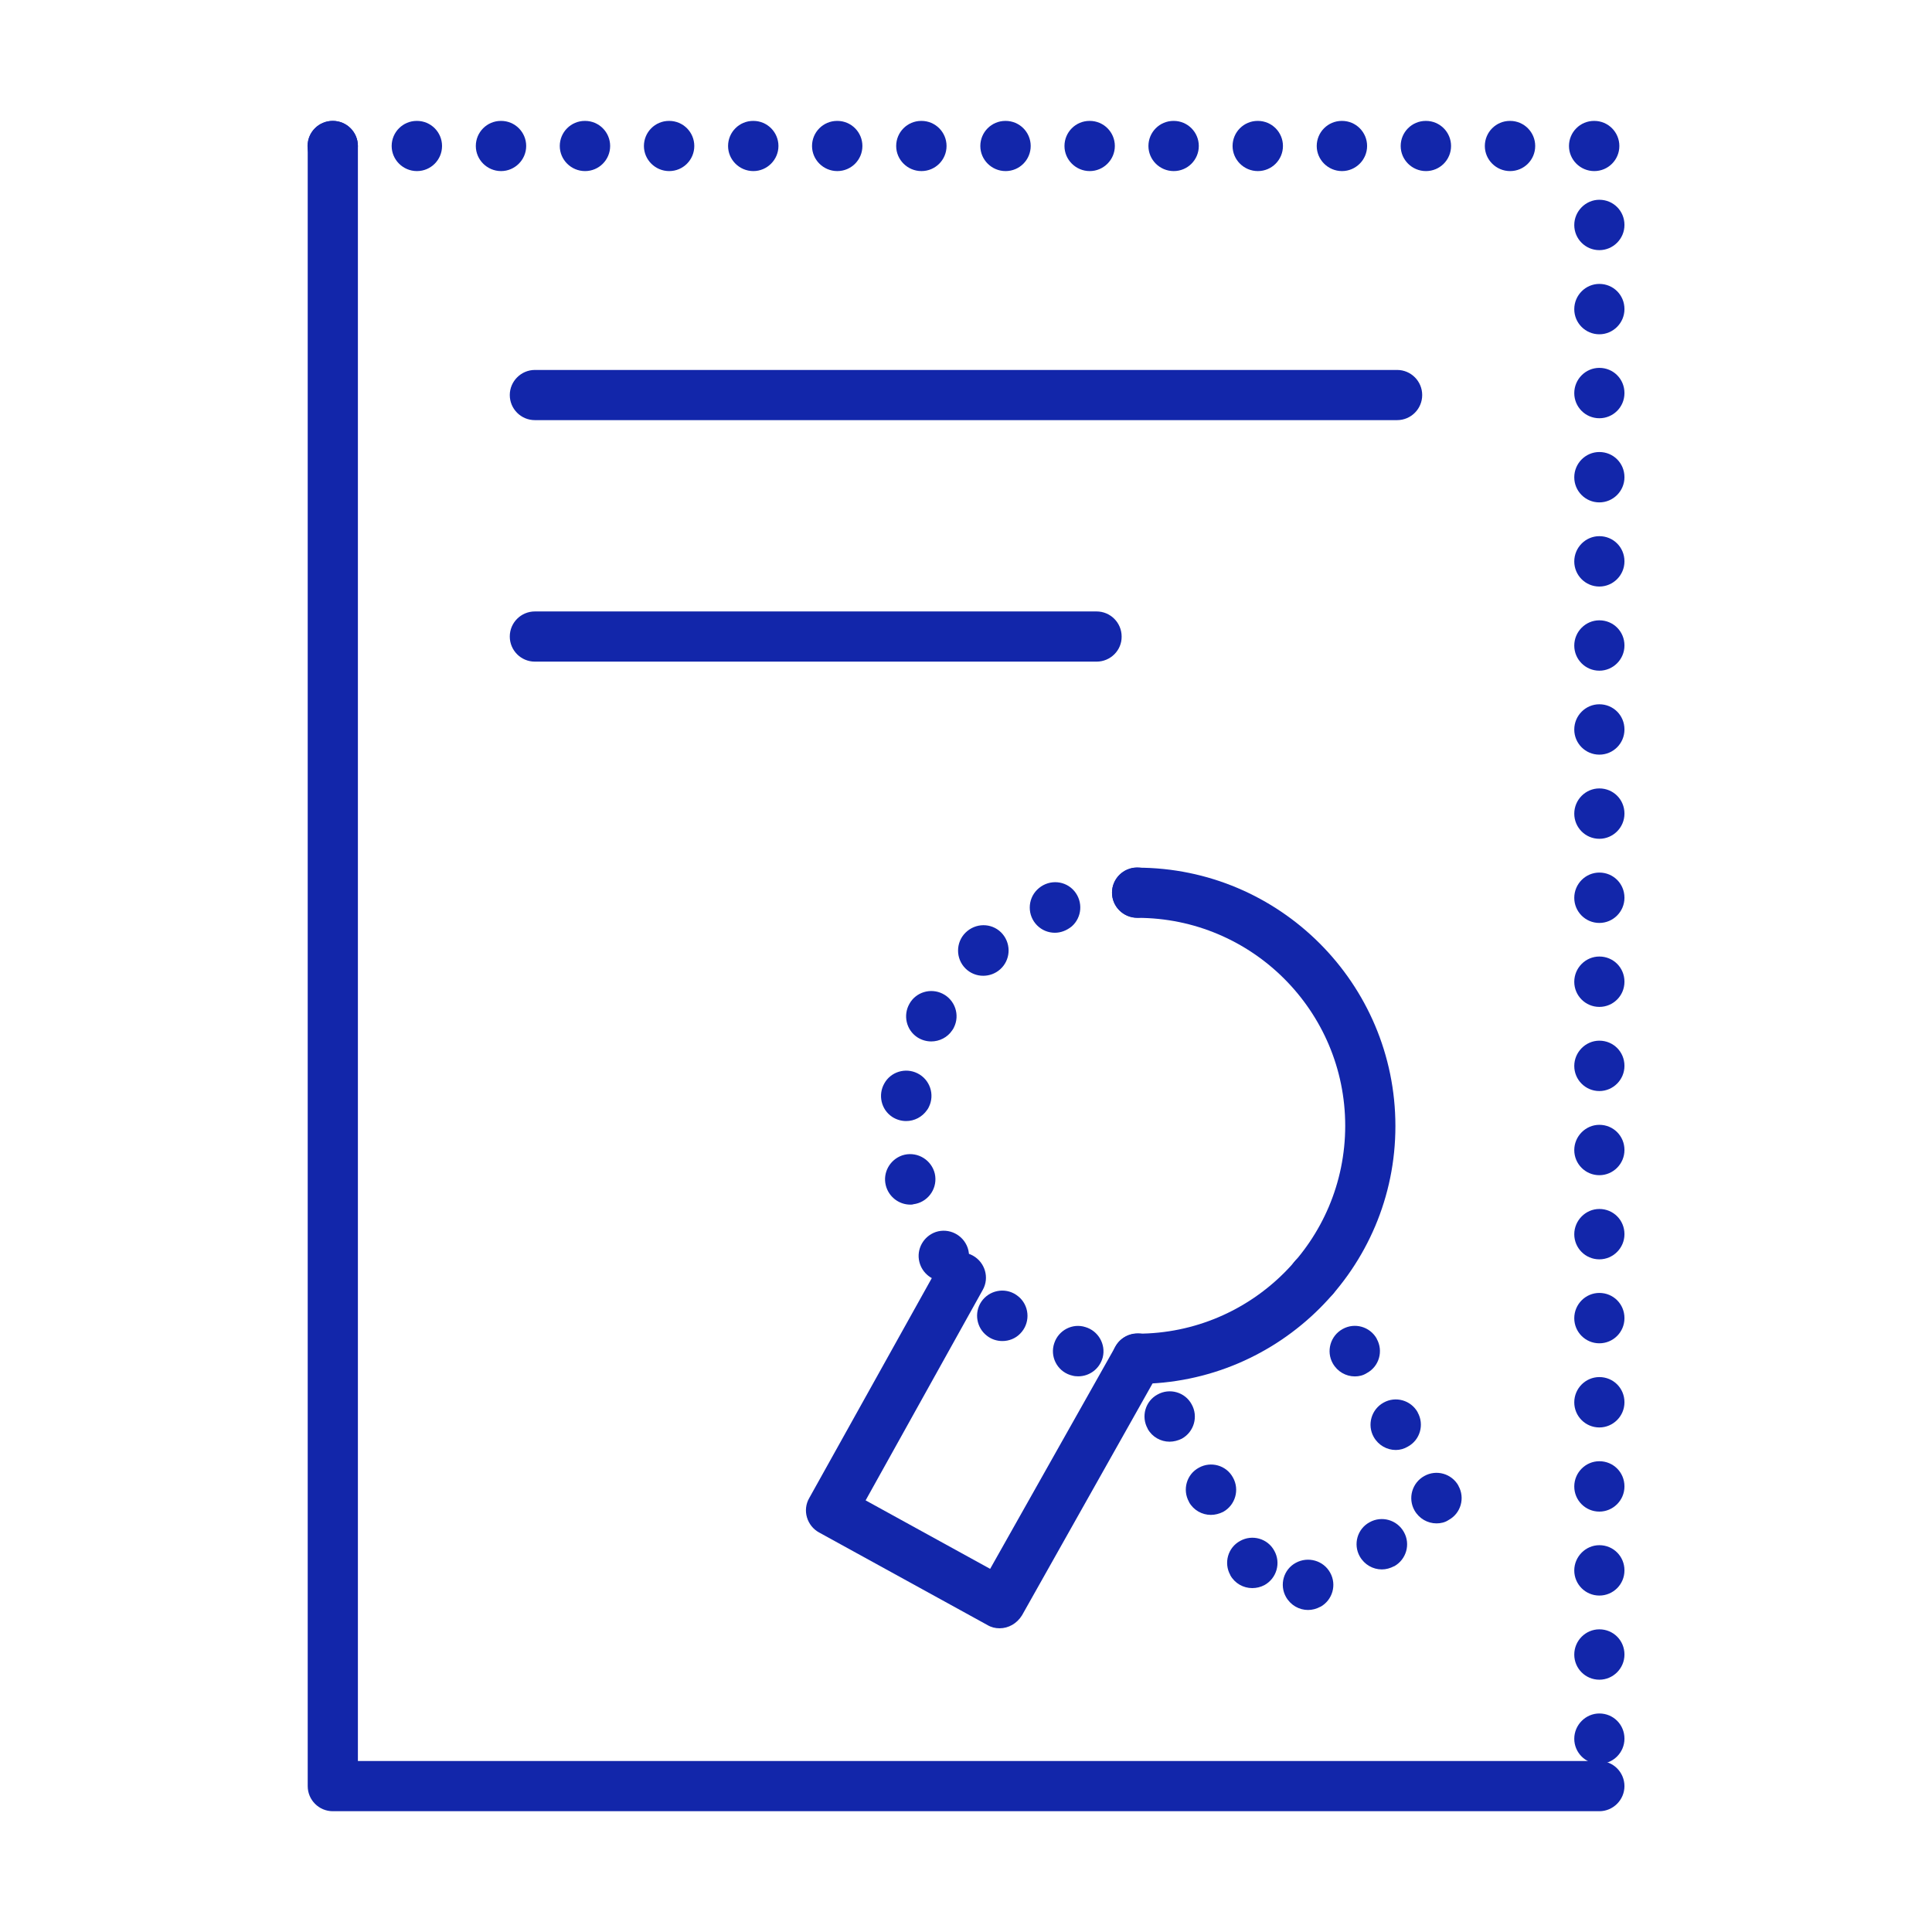
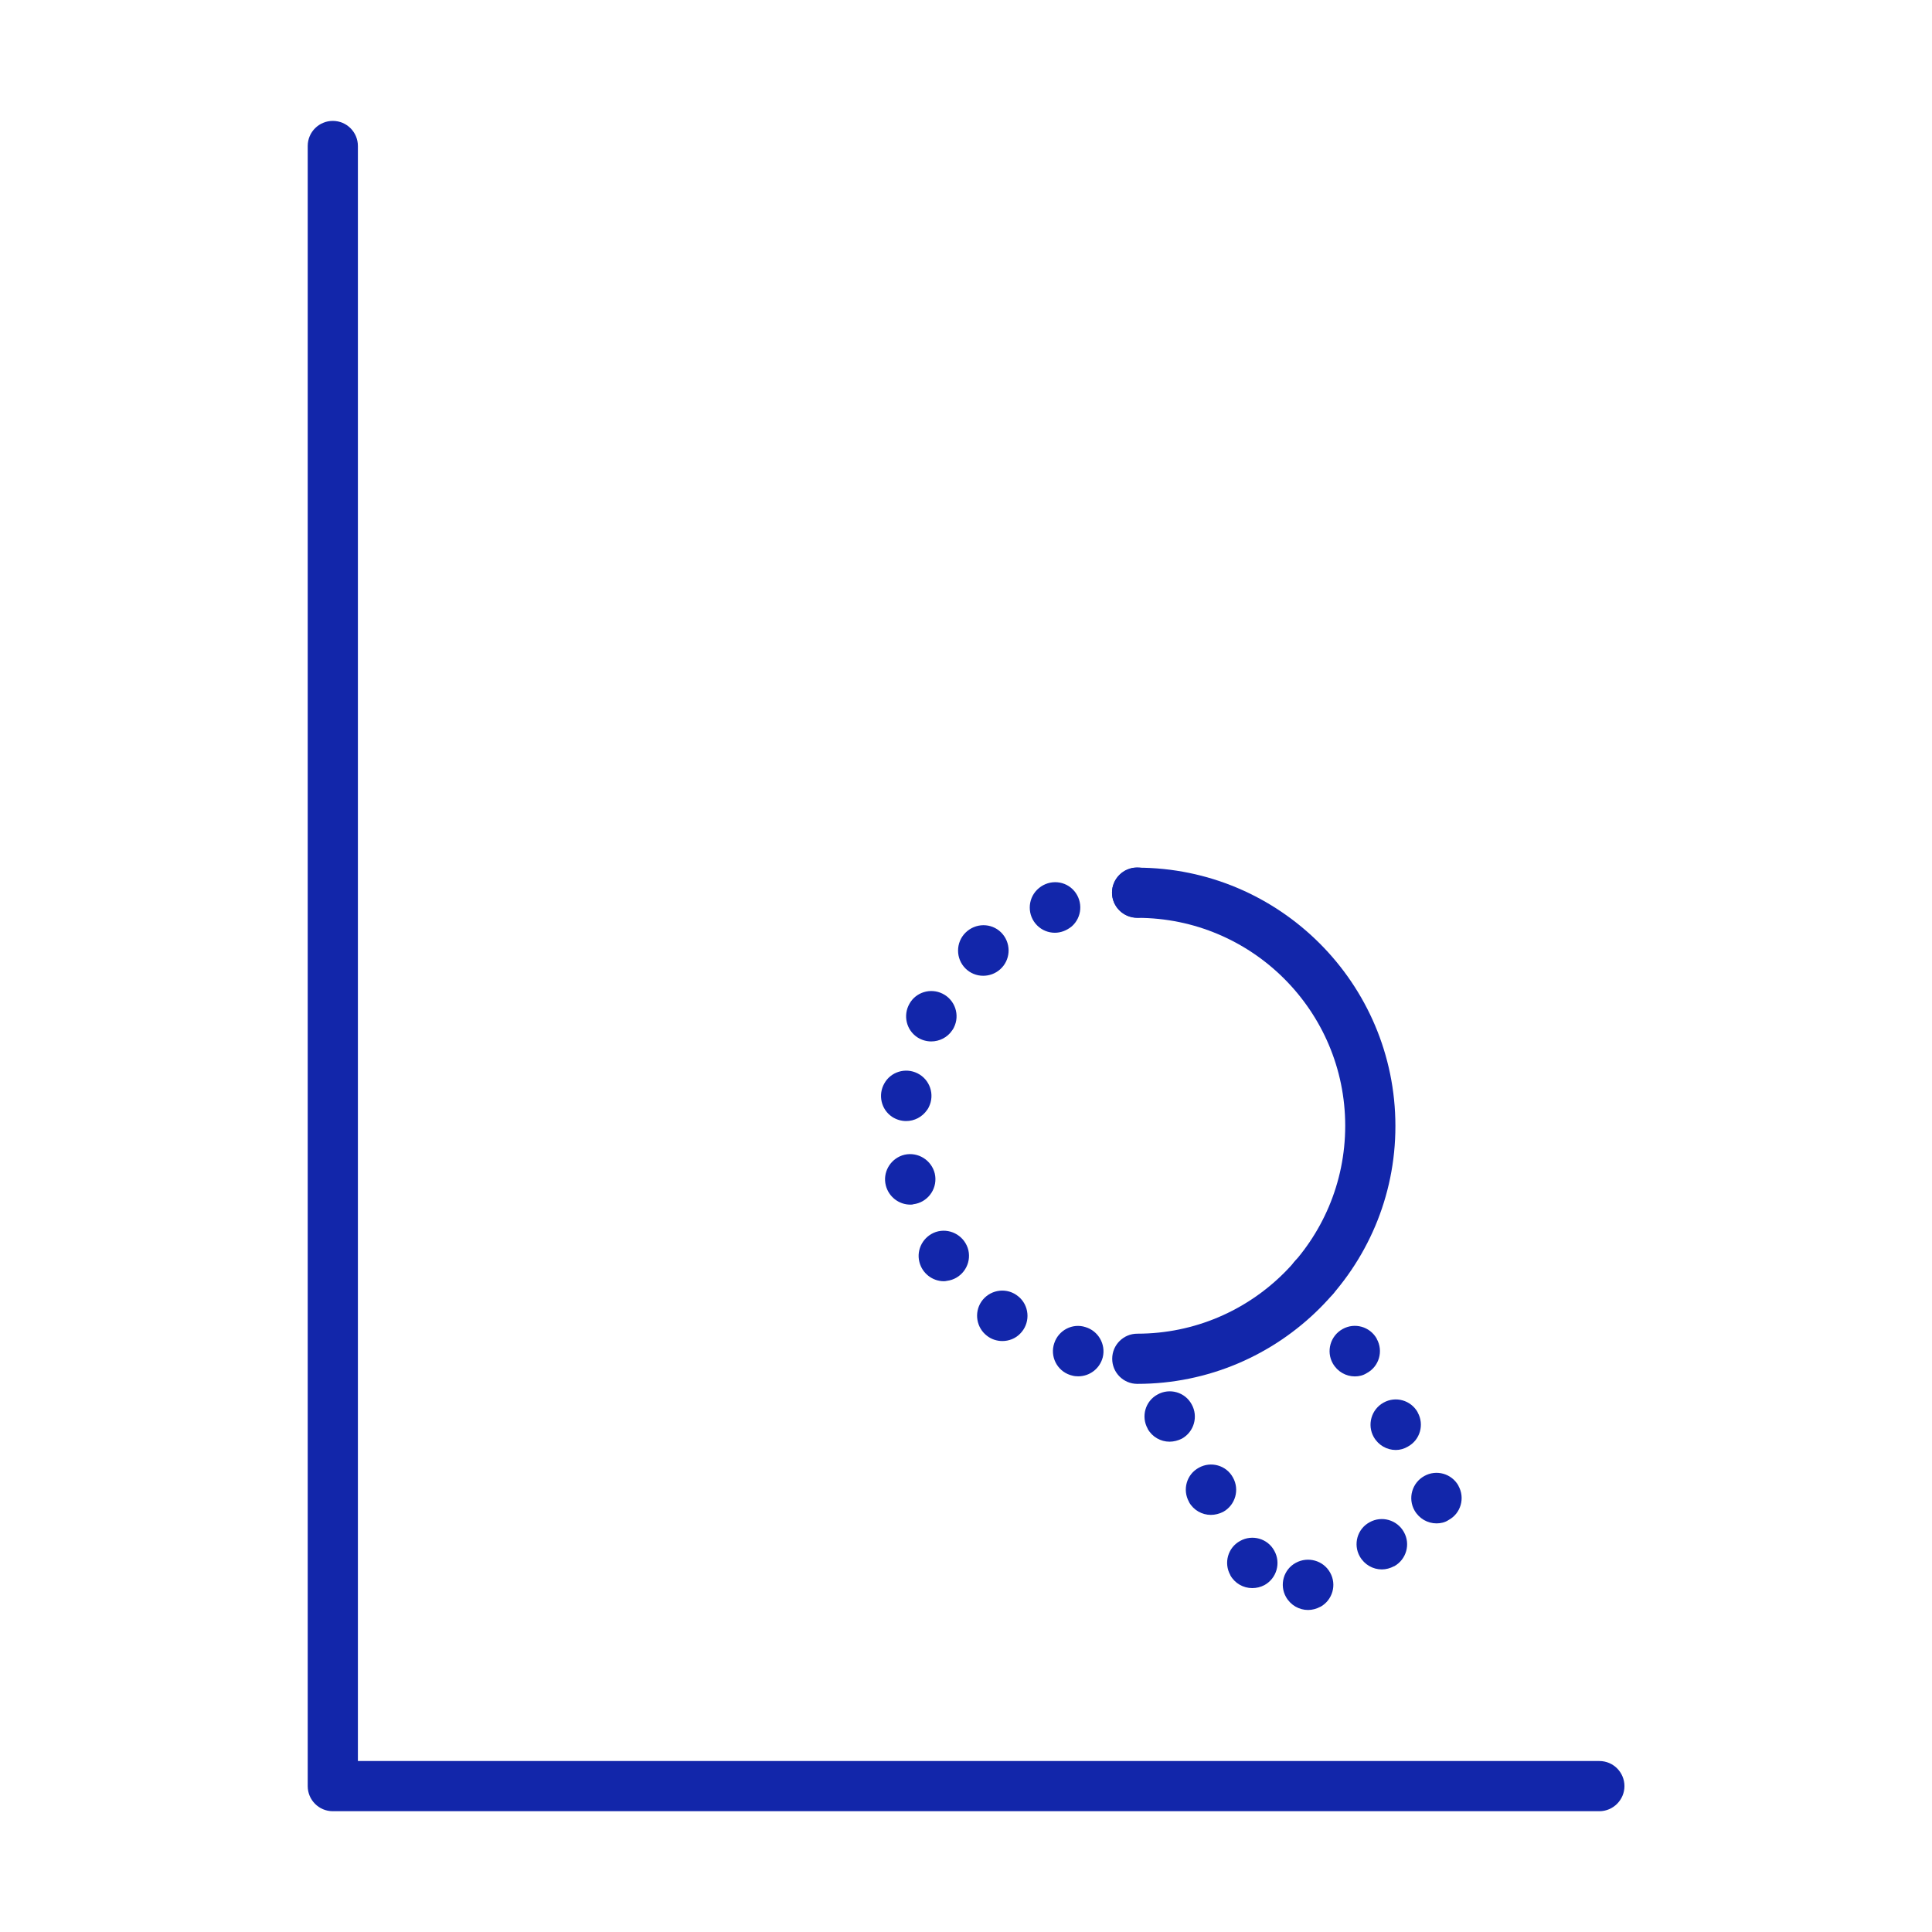
<svg xmlns="http://www.w3.org/2000/svg" version="1.1" id="图层_1" x="0px" y="0px" viewBox="0 0 1024 1024" style="enable-background:new 0 0 1024 1024;" xml:space="preserve">
  <style type="text/css">
	.st0{fill:#1226AA;}
</style>
  <g id="组_1380" transform="translate(-7246.308 952.979)">
    <g id="路径_29587">
-       <path class="st0" d="M8094-18.1c-7.4,0-13.3-6-13.3-13.3s6-13.4,13.3-13.4c7.4,0,13.3,5.9,13.3,13.3v0.1    C8107.3-24.1,8101.3-18.1,8094-18.1z M8094-62.7c-7.4,0-13.3-6-13.3-13.3c0-7.4,6-13.4,13.3-13.4c7.4,0,13.3,5.9,13.3,13.3v0.1    C8107.3-68.7,8101.3-62.7,8094-62.7z M8094-107.3c-7.4,0-13.3-6-13.3-13.3s6-13.4,13.3-13.4c7.4,0,13.3,5.9,13.3,13.3v0.1    C8107.3-113.2,8101.3-107.3,8094-107.3z M8094-151.8c-7.4,0-13.3-6-13.3-13.3c0-7.4,6-13.4,13.3-13.4c7.4,0,13.3,5.9,13.3,13.3    v0.1C8107.3-157.8,8101.3-151.8,8094-151.8z M8094-196.4c-7.4,0-13.3-6-13.3-13.3c0-7.4,6-13.4,13.3-13.4    c7.4,0,13.3,5.9,13.3,13.3v0.1C8107.3-202.4,8101.3-196.4,8094-196.4z M8094-241c-7.4,0-13.3-6-13.3-13.3c0-7.4,6-13.4,13.3-13.4    c7.4,0,13.3,5.9,13.3,13.3v0.1C8107.3-246.9,8101.3-241,8094-241z M8094-285.5c-7.4,0-13.3-6-13.3-13.3s6-13.4,13.3-13.4    c7.4,0,13.3,5.9,13.3,13.3v0.1C8107.3-291.5,8101.3-285.5,8094-285.5z M8094-330.1c-7.4,0-13.3-6-13.3-13.3s6-13.4,13.3-13.4    c7.4,0,13.3,5.9,13.3,13.3v0.1C8107.3-336.1,8101.3-330.1,8094-330.1z M8094-374.7c-7.4,0-13.3-6-13.3-13.3s6-13.4,13.3-13.4    c7.4,0,13.3,5.9,13.3,13.3v0.1C8107.3-380.7,8101.3-374.7,8094-374.7z M8094-419.3c-7.4,0-13.3-6-13.3-13.3    c0-7.4,6-13.4,13.3-13.4c7.4,0,13.3,5.9,13.3,13.3v0.1C8107.3-425.2,8101.3-419.3,8094-419.3z M8094-463.8    c-7.4,0-13.3-6-13.3-13.3c0-7.4,6-13.4,13.3-13.4c7.4,0,13.3,5.9,13.3,13.3v0.1C8107.3-469.8,8101.3-463.8,8094-463.8z     M8094-508.4c-7.4,0-13.3-6-13.3-13.3c0-7.4,6-13.4,13.3-13.4c7.4,0,13.3,5.9,13.3,13.3v0.1C8107.3-514.4,8101.3-508.4,8094-508.4    z M8094-553c-7.4,0-13.3-6-13.3-13.3c0-7.4,6-13.4,13.3-13.4c7.4,0,13.3,5.9,13.3,13.3v0.1C8107.3-558.9,8101.3-553,8094-553z     M8094-597.5c-7.4,0-13.3-6-13.3-13.3c0-7.4,6-13.4,13.3-13.4c7.4,0,13.3,5.9,13.3,13.3v0.1C8107.3-603.5,8101.3-597.5,8094-597.5    z M8094-642.1c-7.4,0-13.3-6-13.3-13.3c0-7.4,6-13.4,13.3-13.4c7.4,0,13.3,5.9,13.3,13.3v0.1    C8107.3-648.1,8101.3-642.1,8094-642.1z M8094-686.7c-7.4,0-13.3-6-13.3-13.3c0-7.4,6-13.4,13.3-13.4c7.4,0,13.3,5.9,13.3,13.3    v0.1C8107.3-692.7,8101.3-686.7,8094-686.7z M8094-731.3c-7.4,0-13.3-6-13.3-13.3c0-7.4,6-13.4,13.3-13.4    c7.4,0,13.3,5.9,13.3,13.3v0.1C8107.3-737.2,8101.3-731.3,8094-731.3z M8094-775.8c-7.4,0-13.3-6-13.3-13.3    c0-7.4,6-13.4,13.3-13.4c7.4,0,13.3,5.9,13.3,13.3v0.1C8107.3-781.8,8101.3-775.8,8094-775.8z M8094-820.4    c-7.4,0-13.3-6-13.3-13.3s6-13.4,13.3-13.4c7.4,0,13.3,5.9,13.3,13.3v0.1C8107.3-826.4,8101.3-820.4,8094-820.4z M8091.3-862.3    c-7.4,0-13.4-6-13.4-13.3s5.9-13.3,13.3-13.3h0.1c7.4,0,13.3,6,13.3,13.3S8098.7-862.3,8091.3-862.3z M8046.7-862.3    c-7.4,0-13.4-6-13.4-13.3s5.9-13.3,13.3-13.3h0.1c7.4,0,13.3,6,13.3,13.3S8054.1-862.3,8046.7-862.3z M8002.1-862.3    c-7.4,0-13.4-6-13.4-13.3s5.9-13.3,13.3-13.3h0.1c7.4,0,13.3,6,13.3,13.3S8009.5-862.3,8002.1-862.3z M7957.6-862.3    c-7.4,0-13.4-6-13.4-13.3s5.9-13.3,13.3-13.3h0.1c7.4,0,13.3,6,13.3,13.3S7964.9-862.3,7957.6-862.3z M7913-862.3    c-7.4,0-13.4-6-13.4-13.3s5.9-13.3,13.3-13.3h0.1c7.4,0,13.3,6,13.3,13.3S7920.4-862.3,7913-862.3z M7868.4-862.3    c-7.4,0-13.4-6-13.4-13.3s5.9-13.3,13.3-13.3h0.1c7.4,0,13.3,6,13.3,13.3S7875.8-862.3,7868.4-862.3z M7823.9-862.3    c-7.4,0-13.4-6-13.4-13.3s5.9-13.3,13.3-13.3h0.1c7.4,0,13.3,6,13.3,13.3S7831.2-862.3,7823.9-862.3z M7779.3-862.3    c-7.4,0-13.4-6-13.4-13.3s5.9-13.3,13.3-13.3h0.1c7.4,0,13.3,6,13.3,13.3S7786.7-862.3,7779.3-862.3z M7734.7-862.3    c-7.4,0-13.4-6-13.4-13.3s5.9-13.3,13.3-13.3h0.1c7.4,0,13.3,6,13.3,13.3S7742.1-862.3,7734.7-862.3z M7690.1-862.3    c-7.4,0-13.4-6-13.4-13.3s5.9-13.3,13.3-13.3h0.1c7.4,0,13.3,6,13.3,13.3S7697.5-862.3,7690.1-862.3z M7645.6-862.3    c-7.4,0-13.4-6-13.4-13.3s5.9-13.3,13.3-13.3h0.1c7.4,0,13.3,6,13.3,13.3S7652.9-862.3,7645.6-862.3z M7601-862.3    c-7.4,0-13.4-6-13.4-13.3s5.9-13.3,13.3-13.3h0.1c7.4,0,13.3,6,13.3,13.3S7608.4-862.3,7601-862.3z M7556.4-862.3    c-7.4,0-13.4-6-13.4-13.3s5.9-13.3,13.3-13.3h0.1c7.4,0,13.3,6,13.3,13.3S7563.8-862.3,7556.4-862.3z M7511.9-862.3    c-7.4,0-13.4-6-13.4-13.3s5.9-13.3,13.3-13.3h0.1c7.4,0,13.3,6,13.3,13.3S7519.2-862.3,7511.9-862.3z M7467.3-862.3    c-7.4,0-13.4-6-13.4-13.3s5.9-13.3,13.3-13.3h0.1c7.4,0,13.3,6,13.3,13.3S7474.7-862.3,7467.3-862.3z M7422.7-862.3    c-7.4,0-13.4-6-13.4-13.3s5.9-13.3,13.3-13.3h0.1c7.4,0,13.3,6,13.3,13.3S7430.1-862.3,7422.7-862.3z" />
-     </g>
+       </g>
    <g id="路径_29588">
      <path class="st0" d="M8094,7h-671.3c-7.4,0-13.3-6-13.3-13.3v-869.3c0-7.4,6-13.3,13.3-13.3c7.4,0,13.3,6,13.3,13.3v856h658    c7.4,0,13.3,6,13.3,13.3S8101.3,7,8094,7z" />
    </g>
    <g id="直线_225">
-       <path class="st0" d="M7986.8-730.3h-457c-7.4,0-13.3-6-13.3-13.3s6-13.3,13.3-13.3h457c7.4,0,13.3,6,13.3,13.3    S7994.2-730.3,7986.8-730.3z" />
-     </g>
+       </g>
    <g id="直线_226">
-       <path class="st0" d="M7827.5-602.3h-297.7c-7.4,0-13.3-6-13.3-13.3c0-7.4,6-13.3,13.3-13.3h297.7c7.4,0,13.3,6,13.3,13.3    C7840.9-608.3,7834.9-602.3,7827.5-602.3z" />
-     </g>
+       </g>
    <g id="路径_29589">
      <path class="st0" d="M7849.1-219.5c-7.4,0-13.3-6-13.3-13.3c0-7.4,6-13.3,13.3-13.3c60.8,0,110.2-49.4,110.2-110.2    c0-60.8-49.4-110.2-110.2-110.2c-7.4,0-13.4-6-13.4-13.3c0-7.4,6-13.3,13.3-13.3c75.5,0,136.9,61.4,136.9,136.9    C7986-280.9,7924.6-219.5,7849.1-219.5z" />
    </g>
    <g id="路径_29590">
      <path class="st0" d="M7817.8-223.5c-1.1,0-2.2-0.1-3.2-0.4c-0.3-0.1-0.7-0.2-1.1-0.3c-7-2.3-10.8-9.9-8.4-16.9    c2.3-6.9,9.7-10.7,16.5-8.5c6.8,2,10.9,9.1,9.2,16C7829.2-227.5,7823.8-223.5,7817.8-223.5z M7777.6-242.2c-2.9,0-5.8-0.9-8.2-2.8    c-5.5-4.2-6.9-12.1-3-18c4.1-6.1,12.4-7.8,18.5-3.7c0.7,0.5,1.5,1.1,2.1,1.7c5.2,5.2,5.2,13.7,0,18.9    C7784.5-243.5,7781-242.2,7777.6-242.2z M7728.8-314.5c-6.1,0-11.5-4.2-13-10.2c-1.7-6.7,2.1-13.6,8.7-15.9    c7-2.3,14.5,1.5,16.9,8.4c0.3,0.8,0.5,1.8,0.6,2.6c0.9,7.3-4.3,14-11.6,14.9C7729.9-314.5,7729.4-314.5,7728.8-314.5z     M7746.6-273.9c-6.1,0-11.5-4.2-13-10.2c-1.7-6.7,2.1-13.6,8.7-15.9c7-2.3,14.5,1.5,16.9,8.4c0.3,0.8,0.5,1.8,0.6,2.6    c0.9,7.3-4.3,14-11.6,14.9C7747.7-274,7747.2-273.9,7746.6-273.9z M7739.7-370L7739.7-370L7739.7-370z M7739.9-401    c-2.5,0-5.1-0.7-7.4-2.2c-5.9-3.9-7.6-11.7-4.2-17.7c3.4-6.2,11.2-8.6,17.6-5.4c6.6,3.3,9.3,11.3,6,17.9c-0.2,0.5-0.6,1.1-0.9,1.5    C7748.5-403.1,7744.2-401,7739.9-401z M7726.6-358.8c-2.5,0-5.1-0.7-7.4-2.2c-5.9-3.9-7.6-11.7-4.2-17.7    c3.4-6.2,11.2-8.6,17.6-5.4c6.6,3.3,9.3,11.3,6,17.9c-0.2,0.5-0.6,1.1-0.9,1.5C7735.1-360.9,7730.9-358.8,7726.6-358.8z     M7767.4-435.8c-3.4,0-6.8-1.3-9.4-3.9c-5.2-5.2-5.2-13.7,0-18.9c0.3-0.3,0.7-0.6,1-0.9c5.7-4.7,14.1-4,18.8,1.7    c4.6,5.6,4,13.8-1.4,18.6C7773.8-436.9,7770.6-435.8,7767.4-435.8z M7805.4-458.6c-3.4,0-6.8-1.3-9.4-3.9    c-5.2-5.2-5.2-13.7,0-18.9c0.3-0.3,0.7-0.6,1-0.9c5.7-4.7,14.1-4,18.8,1.7c4.6,5.6,4,13.8-1.4,18.6    C7811.7-459.8,7808.6-458.6,7805.4-458.6z M7849.1-466.6L7849.1-466.6c-7.5,0-13.4-6-13.4-13.3s6-13.3,13.3-13.3    c7.4,0,13.4,6,13.4,13.3S7856.5-466.6,7849.1-466.6z" />
    </g>
    <g id="组_1196" transform="translate(7277.507 -884.054)">
      <g id="路径_29591">
-         <path class="st0" d="M498.6,794.1c-2.2,0-4.4-0.5-6.4-1.7l-89.3-49.1c-3.1-1.7-5.4-4.6-6.4-8c-1-3.4-0.6-7.1,1.2-10.2l68.7-123.3     c3.6-6.4,11.7-8.8,18.1-5.2c6.4,3.6,8.8,11.7,5.2,18.1l-62.1,111.6l66,36.3l66.5-118c3.6-6.4,11.8-8.7,18.2-5.1     c6.4,3.6,8.7,11.8,5.1,18.2l-72.9,129.5C507.8,791.6,503.3,794.1,498.6,794.1z" />
-       </g>
+         </g>
      <g id="路径_29592">
        <path class="st0" d="M662.1,784.4c-4.7,0-9.2-2.5-11.7-6.9c-3.6-6.4-1.3-14.6,5.2-18.1c6.4-3.5,14.6-1.3,18.2,5.2     c3.6,6.4,1.3,14.5-5.1,18.1l-0.1,0C666.6,783.8,664.3,784.4,662.1,784.4z M632.5,772.8c-4.7,0-9.2-2.5-11.6-6.8l0-0.1     c-3.6-6.4-1.3-14.6,5.2-18.1c6.4-3.6,14.6-1.3,18.1,5.2c3.6,6.4,1.3,14.6-5.2,18.2C636.9,772.3,634.7,772.8,632.5,772.8z      M701.2,762.9c-4.7,0-9.2-2.5-11.7-6.9c-3.6-6.4-1.3-14.6,5.2-18.1c6.4-3.6,14.6-1.3,18.2,5.2c3.6,6.4,1.3,14.5-5.1,18.1l-0.1,0     C705.6,762.3,703.4,762.9,701.2,762.9z M730.2,738.5c-4.7,0-9.2-2.5-11.7-6.9c-3.6-6.4-1.3-14.6,5.2-18.2     c6.4-3.6,14.5-1.3,18.1,5.1l0,0.1c3.6,6.4,1.3,14.6-5.2,18.1C734.7,738,732.4,738.5,730.2,738.5z M610.6,734     c-4.7,0-9.2-2.5-11.6-6.8l0-0.1c-3.6-6.4-1.3-14.6,5.2-18.1c6.4-3.6,14.6-1.3,18.1,5.2c3.6,6.4,1.3,14.6-5.2,18.2     C615.1,733.4,612.8,734,610.6,734z M708.6,699.6c-4.7,0-9.2-2.5-11.7-6.9c-3.6-6.4-1.3-14.6,5.2-18.2c6.4-3.6,14.5-1.3,18.1,5.1     l0,0.1c3.6,6.4,1.3,14.6-5.2,18.1C713,699,710.8,699.6,708.6,699.6z M588.7,695.2c-4.7,0-9.2-2.5-11.6-6.8l0-0.1     c-3.6-6.4-1.3-14.6,5.2-18.1c6.4-3.6,14.6-1.3,18.1,5.2c3.6,6.4,1.3,14.6-5.2,18.2C593.2,694.6,590.9,695.2,588.7,695.2z      M686.9,660.6c-4.7,0-9.2-2.5-11.7-6.9c-3.6-6.4-1.3-14.6,5.2-18.2c6.4-3.6,14.5-1.3,18.1,5.1l0,0.1c3.6,6.4,1.3,14.6-5.2,18.1     C691.3,660.1,689.1,660.6,686.9,660.6z M665.2,621.7c-4.7,0-9.2-2.5-11.7-6.9c-3.6-6.4-1.3-14.6,5.2-18.2     c6.4-3.6,14.5-1.3,18.1,5.1l0,0.1c3.6,6.4,1.3,14.6-5.2,18.1C669.6,621.1,667.4,621.7,665.2,621.7z" />
      </g>
    </g>
  </g>
</svg>